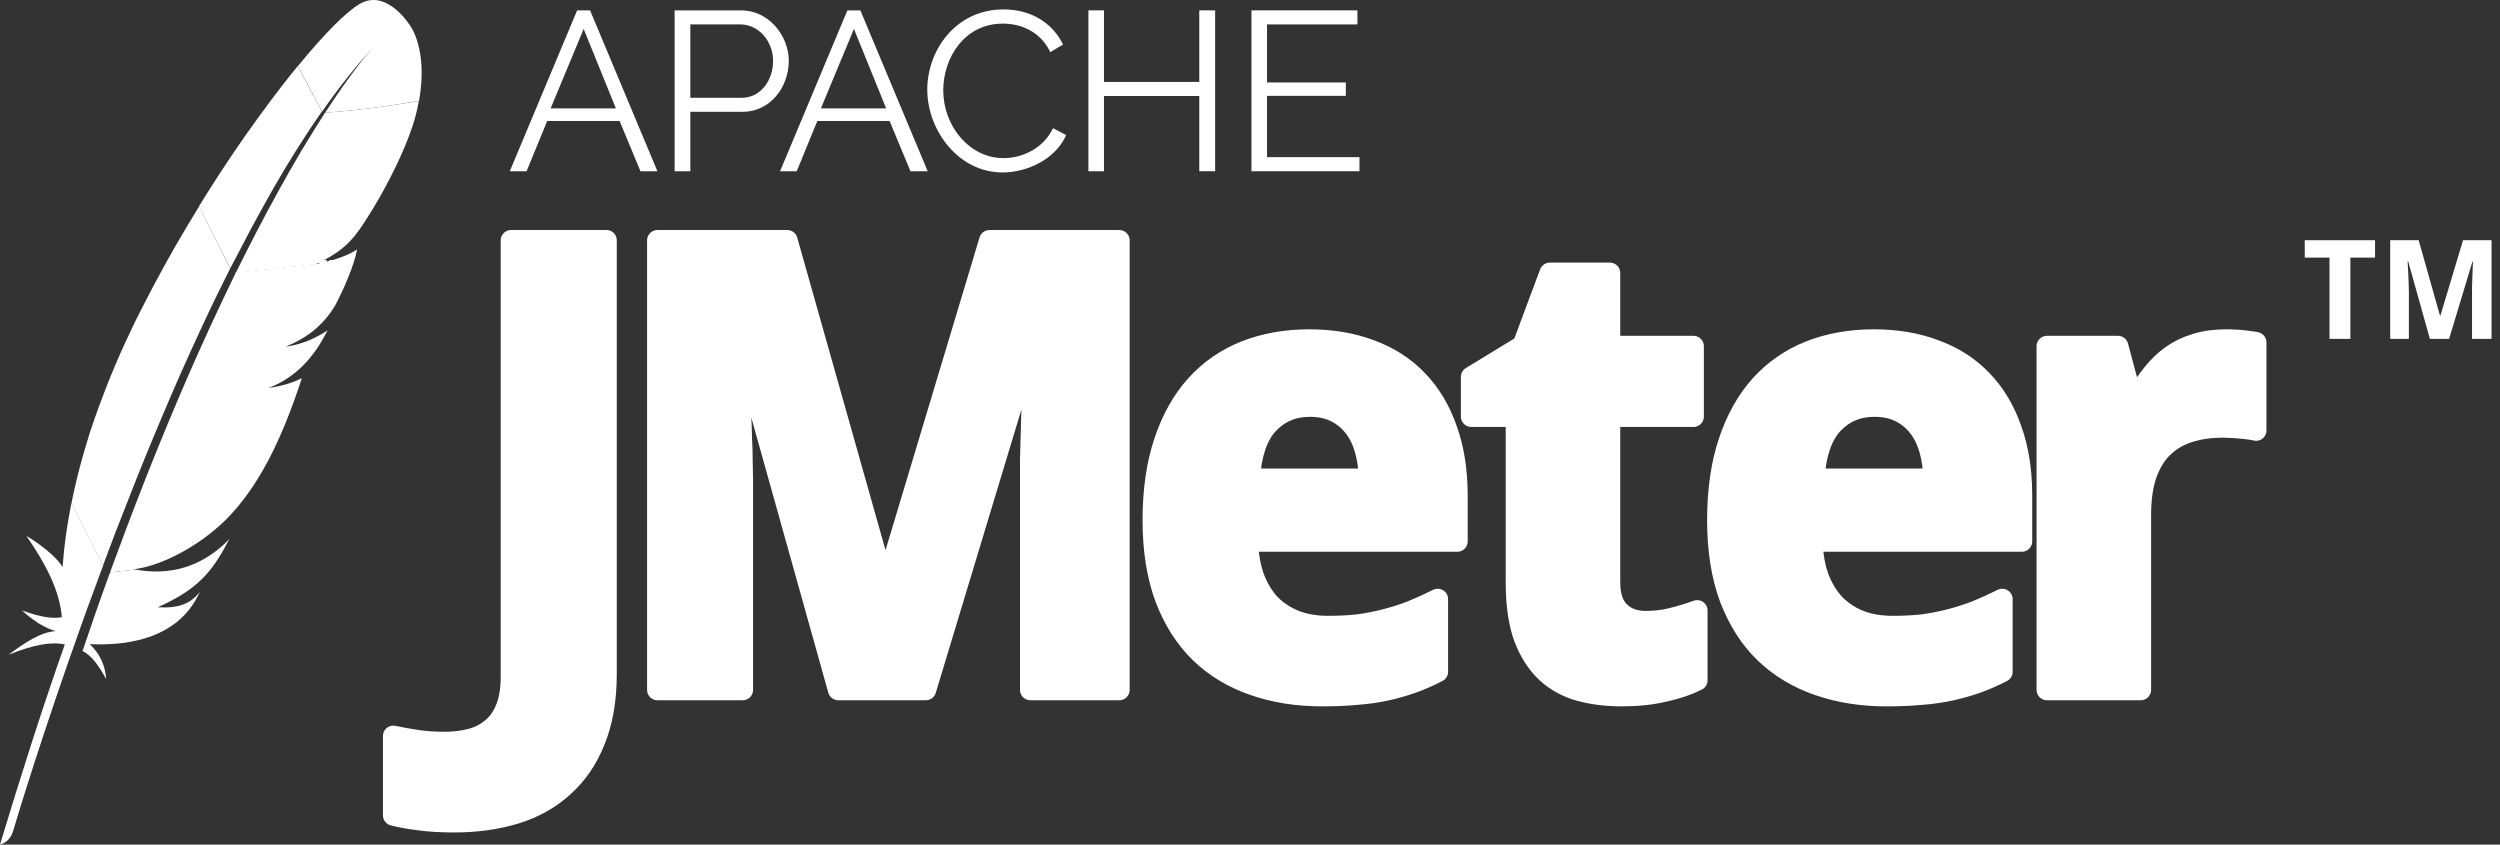
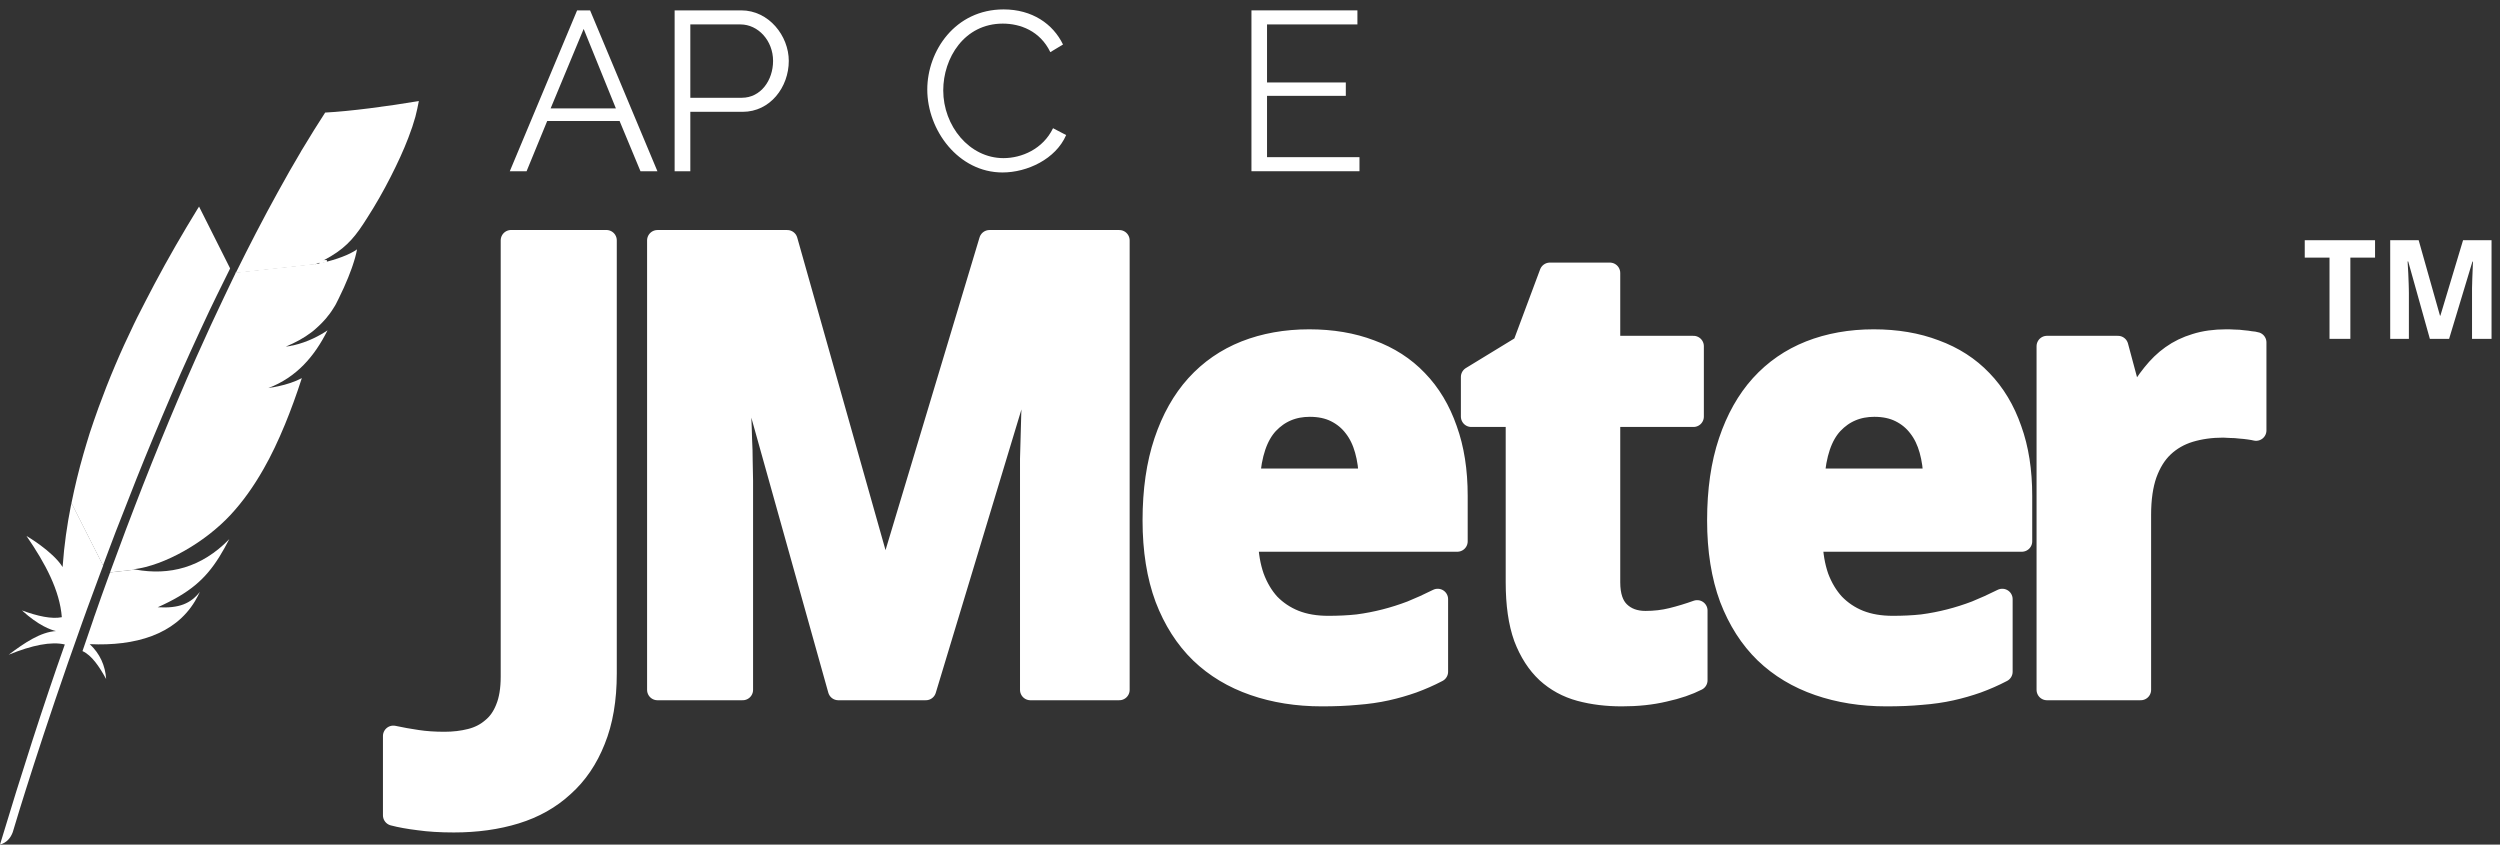
<svg xmlns="http://www.w3.org/2000/svg" width="148" height="50" viewBox="0 0 148 50" fill="none">
  <rect x="0" y="0" width="148" height="50" fill="#333333" stroke="none" />
  <g clip-path="url(#clip0_1483_1137)">
-     <path d="M21.278 0.241C20.493 0.707 19.186 2.014 17.637 3.91L19.065 6.608C20.064 5.17 21.091 3.882 22.118 2.78C22.193 2.696 22.239 2.649 22.239 2.649C22.202 2.696 22.155 2.733 22.118 2.78C21.782 3.144 20.773 4.32 19.252 6.664C20.718 6.589 22.967 6.29 24.807 5.973C25.357 2.911 24.274 1.51 24.274 1.51C24.274 1.51 22.893 -0.721 21.278 0.241Z" fill="url(#paint0_linear_1483_1137)" />
    <path d="M16.466 22.889C16.28 22.926 16.093 22.954 15.906 22.982C16 22.973 16.102 22.954 16.196 22.936C16.289 22.926 16.382 22.908 16.466 22.889Z" fill="white" />
    <path opacity="0.35" d="M16.466 22.889C16.28 22.926 16.093 22.954 15.906 22.982C16 22.973 16.102 22.954 16.196 22.936C16.289 22.926 16.382 22.908 16.466 22.889Z" fill="white" />
    <path d="M16.952 20.527C16.943 20.527 16.943 20.527 16.952 20.527C16.98 20.527 17.008 20.518 17.036 20.518C17.158 20.499 17.279 20.48 17.391 20.452C17.251 20.48 17.102 20.499 16.952 20.527V20.527Z" fill="white" />
    <path opacity="0.35" d="M16.952 20.527C16.943 20.527 16.943 20.527 16.952 20.527C16.98 20.527 17.008 20.518 17.036 20.518C17.158 20.499 17.279 20.48 17.391 20.452C17.251 20.48 17.102 20.499 16.952 20.527V20.527Z" fill="white" />
-     <path d="M14.845 13.572C15.284 12.76 15.722 11.966 16.161 11.191C16.619 10.389 17.085 9.614 17.562 8.857C17.59 8.811 17.618 8.764 17.646 8.727C18.112 7.989 18.579 7.28 19.055 6.598L17.627 3.91C17.524 4.04 17.412 4.171 17.3 4.311C16.889 4.824 16.46 5.375 16.021 5.963C15.526 6.626 15.022 7.326 14.499 8.064C14.023 8.745 13.538 9.464 13.052 10.202C12.642 10.837 12.231 11.481 11.82 12.144C11.801 12.172 11.792 12.19 11.773 12.218L13.631 15.887C14.042 15.112 14.444 14.338 14.845 13.572V13.572Z" fill="url(#paint1_linear_1483_1137)" />
    <path d="M6.377 34.269C6.134 34.941 5.882 35.632 5.639 36.342C5.639 36.351 5.63 36.361 5.63 36.37C5.592 36.473 5.555 36.566 5.527 36.669C5.359 37.145 5.219 37.574 4.883 38.545C5.434 38.797 5.872 39.451 6.283 40.197C6.236 39.423 5.919 38.694 5.312 38.134C8.01 38.256 10.344 37.574 11.539 35.595C11.642 35.418 11.745 35.231 11.838 35.035C11.287 35.726 10.615 36.025 9.336 35.95H9.327H9.336C11.212 35.11 12.155 34.297 12.986 32.962C13.182 32.645 13.378 32.3 13.574 31.917C11.931 33.606 10.027 34.083 8.02 33.718L6.517 33.887C6.47 34.017 6.423 34.139 6.377 34.269Z" fill="url(#paint2_linear_1483_1137)" />
    <path d="M7.078 30.899C7.405 30.059 7.741 29.209 8.077 28.351C8.404 27.529 8.74 26.707 9.085 25.877C9.43 25.046 9.785 24.215 10.14 23.384C10.504 22.534 10.877 21.694 11.26 20.854C11.634 20.023 12.026 19.192 12.409 18.371C12.549 18.072 12.689 17.782 12.838 17.484C13.081 16.98 13.333 16.475 13.585 15.971C13.594 15.943 13.613 15.915 13.622 15.887L11.783 12.228C11.755 12.274 11.727 12.33 11.69 12.377C11.26 13.086 10.822 13.805 10.401 14.543C9.972 15.29 9.552 16.046 9.141 16.821C8.796 17.474 8.46 18.128 8.123 18.791C8.058 18.921 7.993 19.061 7.927 19.192C7.526 20.023 7.153 20.835 6.826 21.61C6.452 22.488 6.126 23.328 5.836 24.121C5.649 24.644 5.472 25.148 5.313 25.634C5.183 26.044 5.061 26.465 4.94 26.875C4.66 27.846 4.427 28.817 4.23 29.788L6.098 33.476C6.34 32.813 6.602 32.15 6.854 31.469C6.928 31.282 7.003 31.095 7.078 30.899V30.899Z" fill="url(#paint3_linear_1483_1137)" />
    <path d="M4.201 29.919C3.968 31.095 3.8 32.272 3.716 33.448C3.716 33.485 3.706 33.532 3.706 33.569C3.127 32.636 1.559 31.721 1.568 31.73C2.689 33.355 3.538 34.96 3.66 36.538C3.062 36.659 2.241 36.482 1.298 36.136C2.287 37.042 3.025 37.294 3.314 37.359C2.409 37.416 1.466 38.041 0.513 38.76C1.904 38.19 3.034 37.966 3.837 38.153C2.558 41.766 1.279 45.762 0 50C0.392 49.888 0.625 49.617 0.756 49.263C0.98 48.497 2.502 43.456 4.873 36.837C4.939 36.65 5.013 36.463 5.079 36.267C5.097 36.211 5.116 36.164 5.135 36.108C5.387 35.418 5.648 34.708 5.919 33.98C5.984 33.812 6.04 33.653 6.106 33.485V33.476L4.238 29.788C4.22 29.835 4.21 29.872 4.201 29.919V29.919Z" fill="url(#paint4_linear_1483_1137)" />
    <path d="M13.928 16.205C13.872 16.317 13.825 16.419 13.77 16.532C13.611 16.868 13.443 17.204 13.284 17.549C13.107 17.922 12.929 18.305 12.743 18.697C12.649 18.893 12.556 19.09 12.463 19.295C12.182 19.902 11.902 20.527 11.613 21.171C11.258 21.965 10.903 22.786 10.539 23.645C10.194 24.457 9.839 25.307 9.484 26.175C9.148 27.006 8.803 27.856 8.457 28.743C8.149 29.527 7.841 30.339 7.524 31.17C7.505 31.207 7.496 31.254 7.477 31.291C7.169 32.113 6.852 32.962 6.534 33.831C6.525 33.849 6.516 33.868 6.516 33.887L8.019 33.718C7.991 33.709 7.963 33.709 7.925 33.7C9.727 33.476 12.117 32.132 13.658 30.47C14.367 29.704 15.011 28.808 15.609 27.753C16.057 26.969 16.468 26.101 16.869 25.13C17.214 24.29 17.55 23.375 17.868 22.385C17.457 22.6 16.981 22.758 16.458 22.87C16.365 22.889 16.271 22.908 16.178 22.926C16.085 22.945 15.991 22.954 15.889 22.973C17.569 22.329 18.624 21.087 19.39 19.556C18.951 19.855 18.232 20.247 17.373 20.443C17.261 20.471 17.14 20.49 17.018 20.509C16.99 20.509 16.962 20.518 16.925 20.518C17.504 20.275 17.999 20.004 18.428 19.678C18.521 19.612 18.605 19.538 18.689 19.463C18.82 19.351 18.942 19.23 19.063 19.108C19.137 19.024 19.212 18.949 19.287 18.865C19.455 18.669 19.614 18.455 19.754 18.221C19.8 18.147 19.847 18.081 19.884 18.006C19.94 17.895 19.996 17.792 20.043 17.689C20.276 17.222 20.463 16.802 20.613 16.429C20.687 16.242 20.753 16.074 20.809 15.915C20.827 15.85 20.855 15.794 20.874 15.729C20.93 15.551 20.986 15.393 21.023 15.252C21.079 15.047 21.117 14.879 21.135 14.758C21.079 14.804 21.014 14.851 20.939 14.888C20.435 15.187 19.567 15.467 18.867 15.598L20.248 15.448L18.867 15.598C18.858 15.598 18.848 15.598 18.839 15.607C18.773 15.617 18.699 15.626 18.624 15.645C18.633 15.635 18.652 15.635 18.661 15.626L13.938 16.139C13.947 16.177 13.938 16.195 13.928 16.205V16.205Z" fill="url(#paint5_linear_1483_1137)" />
    <path d="M19.25 6.664C18.83 7.308 18.373 8.045 17.878 8.867C17.85 8.913 17.822 8.951 17.803 8.997C17.374 9.716 16.926 10.501 16.45 11.369C16.039 12.116 15.61 12.909 15.161 13.777C14.769 14.524 14.377 15.318 13.957 16.158L18.681 15.645C20.053 15.01 20.669 14.44 21.267 13.609C21.426 13.385 21.584 13.143 21.743 12.89C22.229 12.134 22.705 11.303 23.125 10.473C23.535 9.67 23.9 8.876 24.17 8.167C24.348 7.709 24.488 7.289 24.59 6.916C24.674 6.589 24.74 6.281 24.796 5.982C22.966 6.29 20.716 6.589 19.25 6.664Z" fill="url(#paint6_linear_1483_1137)" />
    <path d="M16.196 22.945C16.102 22.964 16.009 22.973 15.906 22.992C16 22.973 16.093 22.954 16.196 22.945Z" fill="white" />
    <path opacity="0.35" d="M16.196 22.945C16.102 22.964 16.009 22.973 15.906 22.992C16 22.973 16.093 22.954 16.196 22.945Z" fill="white" />
    <path d="M16.196 22.945C16.102 22.964 16.009 22.973 15.906 22.992C16 22.973 16.093 22.954 16.196 22.945Z" fill="url(#paint7_linear_1483_1137)" />
    <path d="M16.945 20.527C16.973 20.527 17.001 20.518 17.039 20.518C17.011 20.518 16.983 20.527 16.945 20.527Z" fill="white" />
    <path opacity="0.35" d="M16.945 20.527C16.973 20.527 17.001 20.518 17.039 20.518C17.011 20.518 16.983 20.527 16.945 20.527Z" fill="white" />
    <path d="M16.945 20.527C16.973 20.527 17.001 20.518 17.039 20.518C17.011 20.518 16.983 20.527 16.945 20.527Z" fill="url(#paint8_linear_1483_1137)" />
    <path d="M19.117 15.559V16.241H18.925V15.559H18.684V15.396H19.352V15.559H19.117V15.559Z" fill="white" />
-     <path d="M20.246 15.708L20.018 16.17H19.904L19.677 15.708V16.241H19.492V15.396H19.748L19.968 15.858L20.189 15.396H20.445V16.241H20.26V15.708H20.246Z" fill="white" />
    <path d="M26.871 48.667C26.082 48.667 25.39 48.625 24.796 48.54C24.201 48.467 23.698 48.376 23.285 48.267V43.571C23.734 43.668 24.207 43.753 24.705 43.826C25.19 43.899 25.724 43.935 26.307 43.935C26.865 43.935 27.381 43.874 27.854 43.753C28.339 43.632 28.758 43.419 29.11 43.116C29.474 42.825 29.753 42.43 29.947 41.933C30.153 41.435 30.256 40.81 30.256 40.058V14.23H35.899V39.876C35.899 41.405 35.675 42.722 35.225 43.826C34.789 44.93 34.17 45.84 33.369 46.556C32.58 47.284 31.634 47.818 30.529 48.158C29.425 48.498 28.206 48.667 26.871 48.667Z" fill="white" stroke="white" stroke-width="1.229" stroke-linejoin="round" />
    <path d="M38.922 14.232V40.84H43.967V28.46C43.966 28.12 43.957 27.74 43.945 27.315C43.945 26.89 43.933 26.45 43.908 25.989C43.896 25.528 43.882 25.063 43.858 24.59C43.846 24.117 43.824 23.654 43.8 23.205C43.751 22.162 43.691 21.082 43.619 19.966H43.785L49.627 40.84H54.809L61.108 20.002H61.253C61.217 21.106 61.178 22.164 61.13 23.184C61.117 23.62 61.096 24.071 61.072 24.532C61.06 24.993 61.048 25.445 61.035 25.894C61.023 26.343 61.011 26.77 60.999 27.17C60.999 27.57 60.999 27.927 60.999 28.243V40.84H66.261V14.232H58.578L52.461 34.578H52.352L46.605 14.232H38.922V14.232ZM91.752 16.16L90.151 20.451L87.099 22.314V24.662H89.752V34.469C89.752 35.779 89.908 36.871 90.223 37.745C90.551 38.606 90.999 39.296 91.557 39.818C92.115 40.328 92.778 40.691 93.543 40.898C94.307 41.104 95.128 41.202 96.014 41.202C96.924 41.202 97.765 41.116 98.529 40.934C99.306 40.764 99.95 40.541 100.472 40.274V36.143C99.962 36.325 99.462 36.478 98.964 36.6C98.479 36.721 97.959 36.781 97.413 36.781C96.782 36.781 96.272 36.592 95.884 36.216C95.496 35.839 95.304 35.258 95.304 34.469V24.662H100.254V20.495H95.304V16.16H91.752ZM77.503 20.11C76.12 20.111 74.86 20.336 73.719 20.785C72.591 21.234 71.619 21.902 70.806 22.799C70.005 23.685 69.377 24.799 68.929 26.134C68.48 27.468 68.254 29.025 68.254 30.809C68.254 32.568 68.501 34.108 68.987 35.418C69.484 36.717 70.174 37.797 71.059 38.658C71.945 39.508 73.001 40.14 74.227 40.564C75.452 40.989 76.793 41.202 78.249 41.202C79.002 41.202 79.691 41.176 80.322 41.115C80.953 41.067 81.545 40.983 82.091 40.861C82.637 40.74 83.149 40.589 83.635 40.419C84.132 40.237 84.628 40.022 85.113 39.767V35.469C84.579 35.736 84.057 35.973 83.548 36.179C83.038 36.373 82.518 36.539 81.997 36.672C81.475 36.806 80.939 36.911 80.38 36.984C79.834 37.044 79.252 37.071 78.634 37.071C77.893 37.071 77.23 36.961 76.648 36.73C76.077 36.5 75.582 36.169 75.169 35.744C74.769 35.308 74.457 34.776 74.227 34.157C74.008 33.526 73.889 32.825 73.864 32.048H86.273V29.352C86.273 27.871 86.07 26.564 85.657 25.423C85.256 24.271 84.675 23.298 83.91 22.51C83.158 21.721 82.234 21.127 81.141 20.727C80.061 20.314 78.85 20.111 77.503 20.11V20.11ZM110.923 20.11C109.54 20.111 108.281 20.336 107.14 20.785C106.011 21.234 105.039 21.902 104.226 22.799C103.425 23.685 102.798 24.799 102.349 26.134C101.9 27.468 101.675 29.025 101.675 30.809C101.675 32.568 101.922 34.108 102.407 35.418C102.905 36.717 103.594 37.797 104.48 38.658C105.366 39.508 106.422 40.14 107.647 40.564C108.873 40.989 110.214 41.202 111.67 41.202C112.422 41.202 113.112 41.176 113.743 41.115C114.374 41.067 114.965 40.983 115.511 40.861C116.057 40.74 116.57 40.589 117.055 40.419C117.553 40.237 118.048 40.022 118.534 39.767V35.469C118 35.736 117.478 35.973 116.968 36.179C116.459 36.373 115.939 36.539 115.417 36.672C114.895 36.806 114.359 36.911 113.801 36.984C113.255 37.044 112.673 37.071 112.054 37.071C111.314 37.071 110.651 36.961 110.068 36.73C109.498 36.5 109.009 36.169 108.597 35.744C108.196 35.308 107.878 34.776 107.647 34.157C107.429 33.526 107.309 32.825 107.285 32.048H119.693V29.352C119.693 27.871 119.49 26.564 119.077 25.423C118.677 24.271 118.095 23.298 117.331 22.51C116.578 21.721 115.654 21.127 114.562 20.727C113.482 20.314 112.27 20.111 110.923 20.11V20.11ZM131.79 20.11C131.111 20.111 130.505 20.194 129.971 20.364C129.449 20.522 128.975 20.749 128.55 21.053C128.138 21.344 127.767 21.708 127.427 22.133C127.087 22.558 126.769 23.024 126.478 23.546H126.202L125.383 20.495H121.179V40.84H126.731V30.482C126.731 29.524 126.849 28.717 127.079 28.062C127.322 27.394 127.655 26.86 128.079 26.46C128.516 26.047 129.036 25.75 129.63 25.568C130.237 25.386 130.893 25.293 131.609 25.293C131.73 25.293 131.884 25.302 132.066 25.315C132.248 25.315 132.427 25.327 132.609 25.351C132.803 25.363 132.99 25.385 133.16 25.409C133.33 25.433 133.462 25.457 133.559 25.481V20.27C133.486 20.246 133.378 20.231 133.233 20.219C133.099 20.195 132.946 20.173 132.776 20.161C132.618 20.137 132.451 20.125 132.269 20.125C132.099 20.113 131.936 20.11 131.79 20.11V20.11ZM77.539 24.061C78.122 24.061 78.632 24.168 79.069 24.387C79.505 24.605 79.872 24.905 80.163 25.293C80.454 25.669 80.67 26.119 80.815 26.641C80.961 27.163 81.042 27.733 81.054 28.352H73.973C74.07 26.871 74.439 25.789 75.082 25.097C75.737 24.405 76.556 24.061 77.539 24.061V24.061ZM110.96 24.061C111.542 24.061 112.052 24.168 112.489 24.387C112.926 24.605 113.292 24.905 113.583 25.293C113.875 25.669 114.09 26.119 114.236 26.641C114.381 27.163 114.463 27.733 114.475 28.352H107.394C107.491 26.871 107.859 25.789 108.503 25.097C109.158 24.405 109.977 24.061 110.96 24.061V24.061Z" fill="url(#paint9_linear_1483_1137)" stroke="url(#paint10_linear_1483_1137)" stroke-width="1.229" stroke-linejoin="round" />
    <path d="M139.141 20.06H137.907V15.251H136.441V14.221H140.603V15.251H139.141V20.06" fill="url(#paint11_linear_1483_1137)" />
    <path d="M143.848 20.06L142.566 15.479H142.53C142.546 15.724 142.56 15.961 142.57 16.19C142.576 16.288 142.58 16.39 142.582 16.494C142.588 16.597 142.592 16.7 142.594 16.801C142.6 16.902 142.602 16.999 142.602 17.093C142.605 17.186 142.606 17.27 142.606 17.344V20.06H141.5V14.221H143.185L144.447 18.686H144.471L145.813 14.221H147.499V20.06H146.344V17.296C146.344 17.227 146.344 17.148 146.344 17.061C146.347 16.973 146.35 16.88 146.352 16.781C146.355 16.683 146.358 16.583 146.36 16.482C146.366 16.38 146.37 16.282 146.372 16.186C146.383 15.962 146.392 15.729 146.4 15.487H146.368L144.987 20.06H143.848" fill="url(#paint12_linear_1483_1137)" />
    <path d="M30.18 10.137L34.165 0.614H34.933L38.919 10.137H37.916L36.679 7.162H32.395L31.174 10.137H30.18ZM34.553 1.713L32.597 6.418H36.461L34.553 1.713Z" fill="white" />
    <path d="M39.938 10.137V0.614H43.883C45.516 0.614 46.696 2.125 46.696 3.605C46.696 5.157 45.597 6.62 43.964 6.62H40.867V10.137H39.938ZM40.867 5.788H43.915C45.039 5.788 45.766 4.753 45.766 3.605C45.766 2.408 44.885 1.446 43.834 1.446H40.867V5.788Z" fill="white" />
-     <path d="M46.18 10.137L50.165 0.614H50.933L54.919 10.137H53.9L52.663 7.162H48.387L47.166 10.137H46.18ZM50.553 1.713L48.597 6.418H52.461L50.553 1.713Z" fill="white" />
    <path d="M59.414 0.557C61.103 0.557 62.34 1.414 62.93 2.635L62.179 3.087C61.572 1.826 60.392 1.398 59.365 1.398C57.085 1.398 55.84 3.435 55.84 5.351C55.84 7.453 57.385 9.361 59.406 9.361C60.481 9.361 61.742 8.827 62.34 7.59L63.116 7.995C62.502 9.417 60.812 10.21 59.349 10.21C56.738 10.21 54.895 7.712 54.895 5.303C54.895 3.015 56.544 0.557 59.414 0.557Z" fill="white" />
-     <path d="M71.936 0.614V10.137H70.998V5.683H65.355V10.137H64.434V0.614H65.355V4.85H70.998V0.614H71.936V0.614Z" fill="white" />
    <path d="M80.481 9.304V10.137H74.086V0.614H80.359V1.446H75.008V4.882H79.672V5.674H75.008V9.304H80.481V9.304Z" fill="white" />
  </g>
  <defs>
    <linearGradient id="paint0_linear_1483_1137" x1="18.855" y1="4.235" x2="29.324" y2="1.325" gradientUnits="userSpaceOnUse">
      <stop stop-color="white" />
      <stop offset="0.312" stop-color="white" />
      <stop offset="0.838" stop-color="white" />
    </linearGradient>
    <linearGradient id="paint1_linear_1483_1137" x1="-4.058" y1="51.218" x2="17.233" y2="5.556" gradientUnits="userSpaceOnUse">
      <stop offset="0.323" stop-color="white" />
      <stop offset="0.63" stop-color="white" />
      <stop offset="0.751" stop-color="white" />
      <stop offset="1" stop-color="white" />
    </linearGradient>
    <linearGradient id="paint2_linear_1483_1137" x1="3.091" y1="47.842" x2="15.779" y2="20.631" gradientUnits="userSpaceOnUse">
      <stop stop-color="white" />
      <stop offset="0.095" stop-color="white" />
      <stop offset="0.788" stop-color="white" />
      <stop offset="0.949" stop-color="white" />
    </linearGradient>
    <linearGradient id="paint3_linear_1483_1137" x1="-3.288" y1="48.455" x2="18.004" y2="2.793" gradientUnits="userSpaceOnUse">
      <stop offset="0.323" stop-color="white" />
      <stop offset="0.63" stop-color="white" />
      <stop offset="0.751" stop-color="white" />
      <stop offset="1" stop-color="white" />
    </linearGradient>
    <linearGradient id="paint4_linear_1483_1137" x1="-1.119" y1="45.413" x2="10.071" y2="21.416" gradientUnits="userSpaceOnUse">
      <stop stop-color="white" />
      <stop offset="0.095" stop-color="white" />
      <stop offset="0.788" stop-color="white" />
      <stop offset="0.949" stop-color="white" />
    </linearGradient>
    <linearGradient id="paint5_linear_1483_1137" x1="1.436" y1="50.659" x2="22.728" y2="4.997" gradientUnits="userSpaceOnUse">
      <stop offset="0.323" stop-color="white" />
      <stop offset="0.63" stop-color="white" />
      <stop offset="0.751" stop-color="white" />
      <stop offset="1" stop-color="white" />
    </linearGradient>
    <linearGradient id="paint6_linear_1483_1137" x1="-0.119" y1="53.382" x2="21.173" y2="7.72" gradientUnits="userSpaceOnUse">
      <stop stop-color="white" />
      <stop offset="0.323" stop-color="white" />
      <stop offset="0.63" stop-color="white" />
      <stop offset="0.751" stop-color="white" />
      <stop offset="1" stop-color="white" />
    </linearGradient>
    <linearGradient id="paint7_linear_1483_1137" x1="2.84" y1="51.313" x2="24.131" y2="5.652" gradientUnits="userSpaceOnUse">
      <stop offset="0.323" stop-color="white" />
      <stop offset="0.63" stop-color="white" />
      <stop offset="0.751" stop-color="white" />
      <stop offset="1" stop-color="white" />
    </linearGradient>
    <linearGradient id="paint8_linear_1483_1137" x1="2.682" y1="51.242" x2="23.977" y2="5.577" gradientUnits="userSpaceOnUse">
      <stop offset="0.323" stop-color="white" />
      <stop offset="0.63" stop-color="white" />
      <stop offset="0.751" stop-color="white" />
      <stop offset="1" stop-color="white" />
    </linearGradient>
    <linearGradient id="paint9_linear_1483_1137" x1="38.922" y1="14.232" x2="133.559" y2="14.232" gradientUnits="userSpaceOnUse">
      <stop stop-color="white" />
      <stop offset="1" stop-color="white" />
    </linearGradient>
    <linearGradient id="paint10_linear_1483_1137" x1="38.922" y1="14.232" x2="133.559" y2="14.232" gradientUnits="userSpaceOnUse">
      <stop stop-color="white" />
      <stop offset="1" stop-color="white" />
    </linearGradient>
    <linearGradient id="paint11_linear_1483_1137" x1="136.441" y1="14.221" x2="140.603" y2="14.221" gradientUnits="userSpaceOnUse">
      <stop stop-color="white" />
      <stop offset="1" stop-color="white" />
    </linearGradient>
    <linearGradient id="paint12_linear_1483_1137" x1="141.5" y1="14.221" x2="147.499" y2="14.221" gradientUnits="userSpaceOnUse">
      <stop stop-color="white" />
      <stop offset="1" stop-color="white" />
    </linearGradient>
    <clipPath id="clip0_1483_1137">
      <rect width="147.5" height="50" fill="white" />
    </clipPath>
  </defs>
</svg>